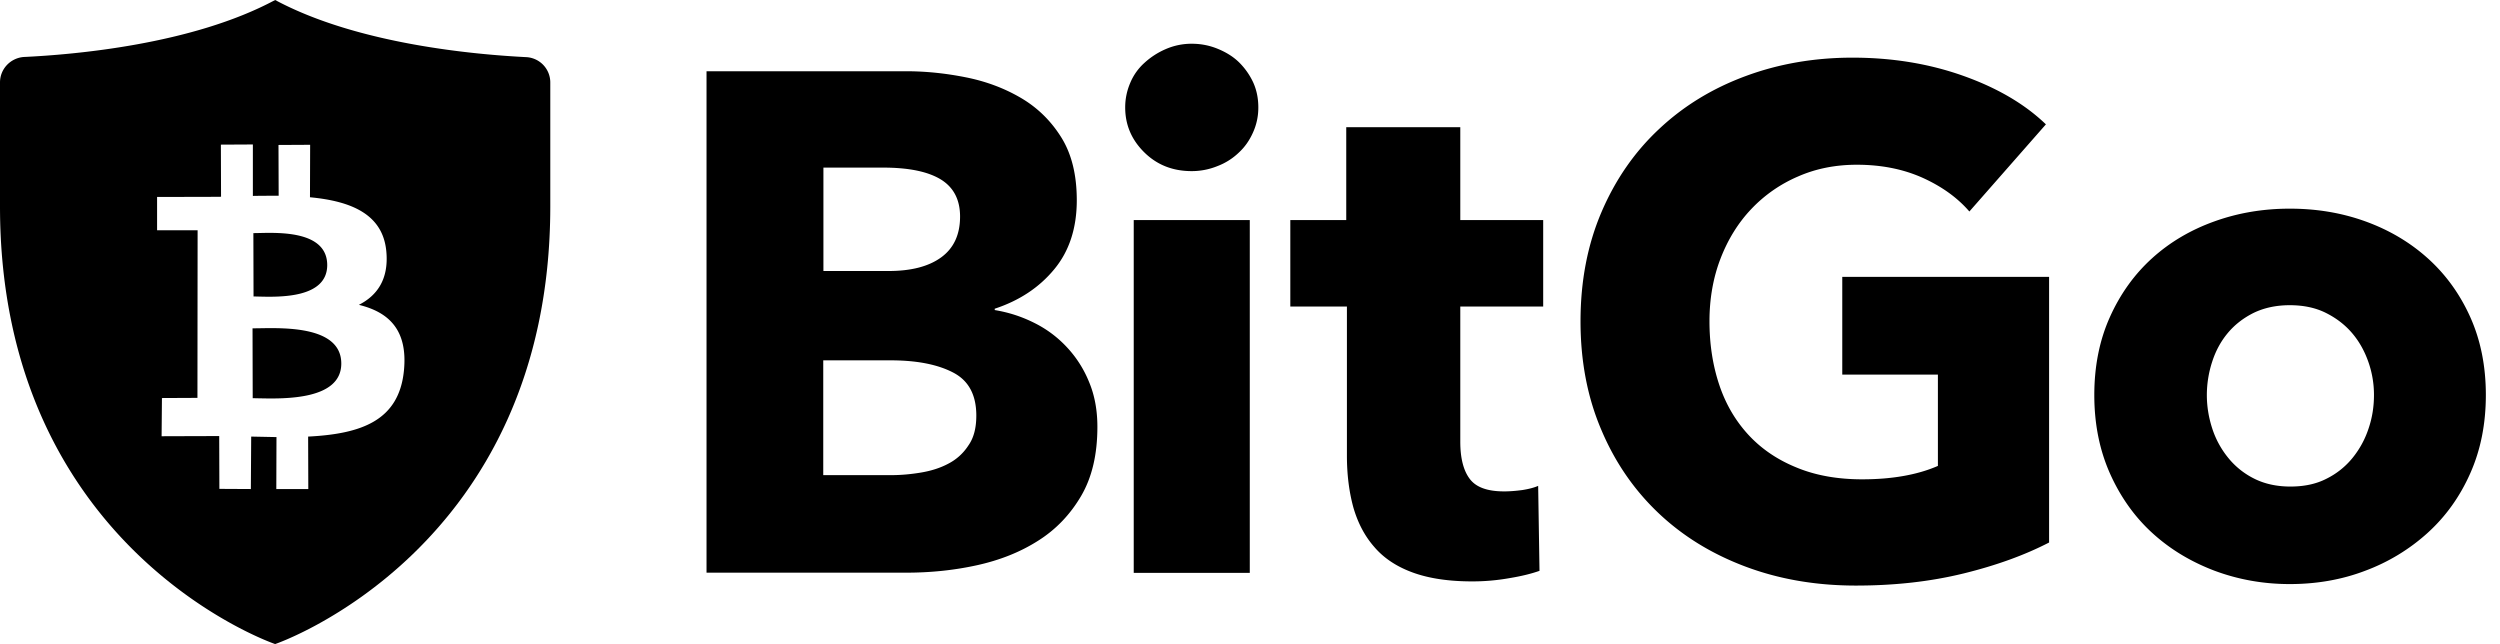
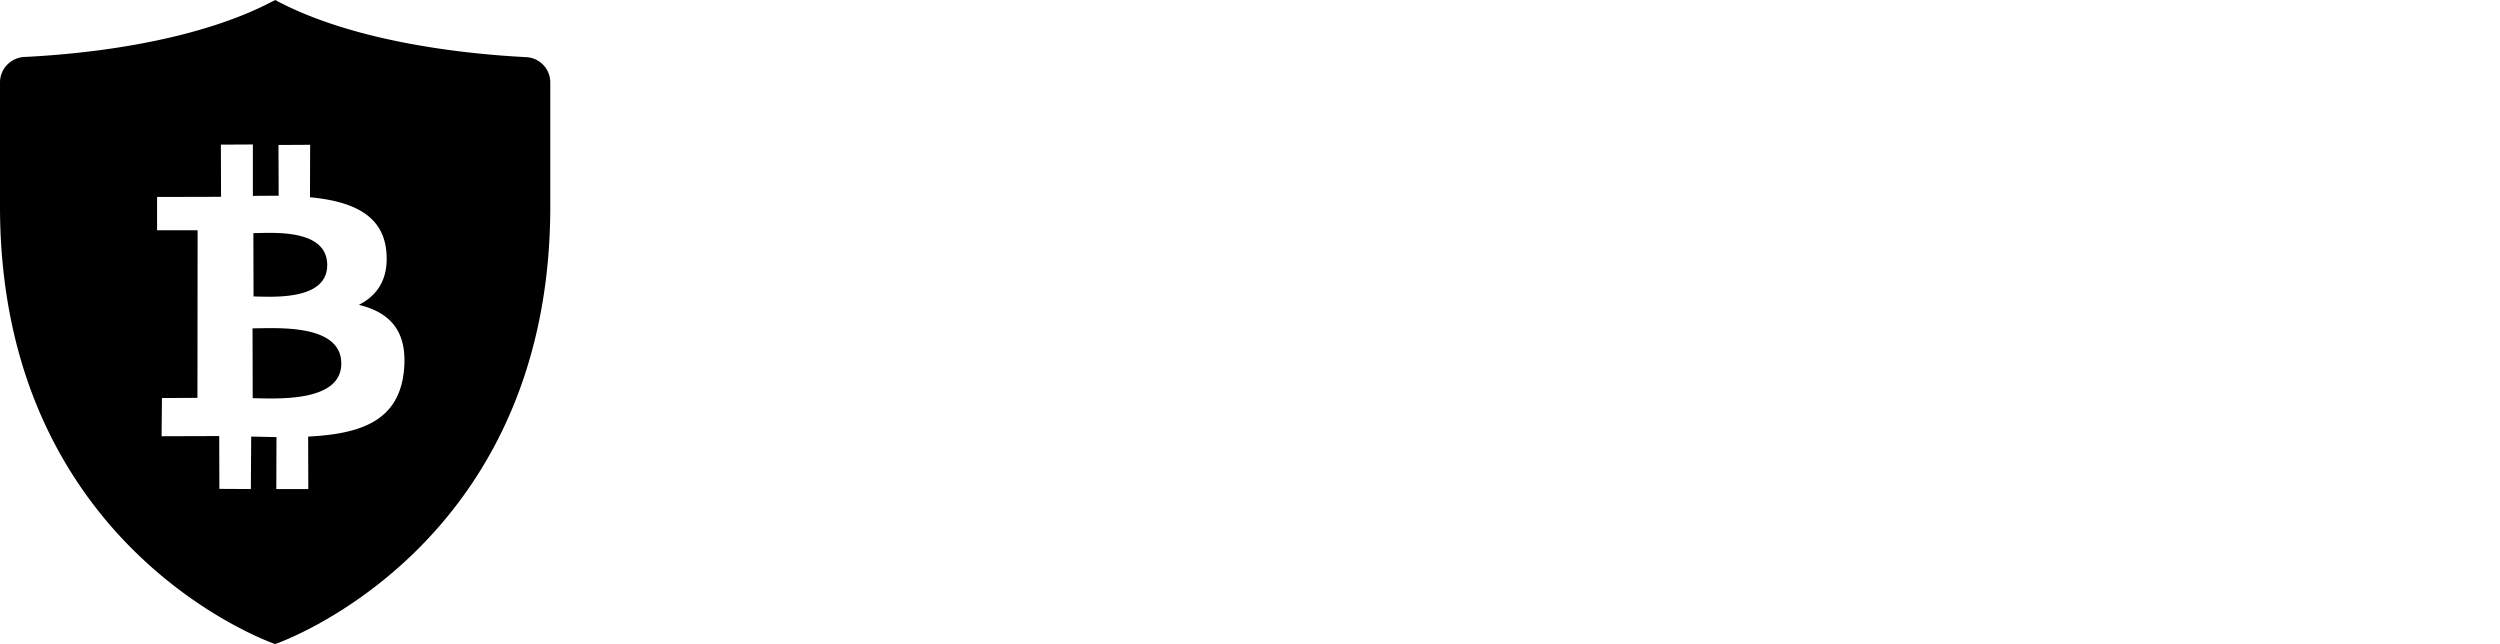
<svg xmlns="http://www.w3.org/2000/svg" width="295" height="76" fill="none">
  <path fill="#000" fill-rule="evenodd" d="M64.934 24.345C64.934 64.945 32.467 76 32.467 76S0 64.945 0 24.344V9.73c0-1.602 1.245-2.887 2.806-3.006C8.695 6.447 22.686 5.26 32.466 0c9.802 5.26 23.773 6.447 29.662 6.744a2.99 2.99 0 0 1 2.806 2.986v14.614Zm-28.357-1.068c4.822.454 8.616 1.977 9.011 6.407.297 3.243-1.067 5.182-3.24 6.289 3.576.87 5.79 3.006 5.315 7.772-.593 5.893-5.02 7.456-11.303 7.772l.02 6.19h-3.775l.02-6.13-2.984-.06-.04 6.19-3.714-.02-.02-6.23c-.87 0-6.798.02-6.798.02l.04-4.508 4.189-.02.02-19.776h-4.782v-3.936s6.738 0 7.548-.02l-.02-6.15 3.775-.02v6.071c1.008-.02 2.055-.02 3.043-.02l-.02-5.992 3.735-.02-.02 6.19ZM30.527 47c3.05.066 9.709.209 9.745-4.067.036-4.356-6.398-4.252-9.55-4.201-.353.006-.666.01-.923.009l.02 8.246c.204.002.442.007.707.013Zm-.023-12.005c2.522.063 8.072.201 8.109-3.69.017-3.993-5.424-3.868-8.008-3.809-.27.006-.509.012-.707.012l.02 7.475c.169.002.366.007.587.012Z" clip-rule="evenodd" />
-   <path fill="#000" d="M129.492 50.37c0 3.244-.632 5.954-1.917 8.149-1.284 2.195-2.984 3.974-5.098 5.3-2.115 1.344-4.525 2.294-7.232 2.887-2.708.593-5.474.87-8.32.87H83.37V8.406h23.555c2.292 0 4.624.237 7.015.712 2.391.474 4.565 1.285 6.521 2.432 1.956 1.147 3.537 2.69 4.763 4.648 1.225 1.957 1.837 4.43 1.837 7.435 0 3.283-.889 6.012-2.667 8.148-1.779 2.156-4.13 3.698-7.016 4.647v.159c1.68.277 3.241.79 4.723 1.542a13.317 13.317 0 0 1 3.834 2.888 13.25 13.25 0 0 1 2.589 4.093c.652 1.563.968 3.323.968 5.26Zm-16.204-24.818c0-1.998-.771-3.461-2.292-4.39-1.542-.93-3.794-1.385-6.818-1.385h-7.015v12.202h7.687c2.668 0 4.743-.534 6.225-1.622 1.482-1.087 2.213-2.69 2.213-4.805Zm1.917 23.494c0-2.453-.909-4.153-2.767-5.103-1.838-.949-4.288-1.423-7.351-1.423h-7.944v13.546h8.023c1.107 0 2.273-.099 3.459-.297 1.205-.197 2.292-.533 3.26-1.047a6.15 6.15 0 0 0 2.371-2.136c.652-.91.949-2.097.949-3.54Zm33.277-36.369a7.067 7.067 0 0 1-.632 2.966c-.415.93-.968 1.72-1.68 2.373a7.429 7.429 0 0 1-2.509 1.582 8.024 8.024 0 0 1-3.043.594c-2.233 0-4.091-.732-5.593-2.215-1.502-1.483-2.252-3.244-2.252-5.3 0-1.009.197-1.958.592-2.888a6.57 6.57 0 0 1 1.68-2.373 8.976 8.976 0 0 1 2.509-1.621 7.612 7.612 0 0 1 3.083-.633c1.067 0 2.075.198 3.044.593.968.396 1.817.91 2.509 1.582a8.188 8.188 0 0 1 1.68 2.373c.415.91.612 1.899.612 2.967ZM133.78 67.595V25.966h13.694v41.63H133.78Zm38.534-31.423v15.94c0 1.957.375 3.42 1.126 4.41.751.988 2.095 1.463 4.052 1.463.671 0 1.383-.06 2.134-.158.75-.119 1.383-.277 1.877-.495l.158 10.027c-.948.336-2.134.632-3.596.87a24.824 24.824 0 0 1-4.348.376c-2.786 0-5.118-.356-7.015-1.049-1.897-.692-3.419-1.7-4.545-3.025-1.146-1.305-1.956-2.888-2.47-4.687-.494-1.82-.751-3.837-.751-6.072v-17.6h-6.679V25.967h6.6V15.011h13.457v10.956h9.782v10.205h-9.782Zm59.361 31.502c-3.873.949-8.082 1.424-12.666 1.424-4.743 0-9.09-.752-13.082-2.255-3.992-1.503-7.41-3.619-10.276-6.348-2.865-2.729-5.118-6.012-6.718-9.829-1.621-3.816-2.431-8.068-2.431-12.755 0-4.747.83-9.038 2.47-12.875 1.64-3.836 3.913-7.12 6.818-9.829 2.885-2.709 6.284-4.785 10.196-6.229 3.893-1.444 8.102-2.175 12.608-2.175 4.683 0 9.03.712 13.042 2.135 4.011 1.424 7.272 3.323 9.781 5.736l-9.031 10.283c-1.402-1.622-3.24-2.947-5.513-3.975-2.292-1.028-4.88-1.542-7.766-1.542-2.509 0-4.821.454-6.936 1.384a16.58 16.58 0 0 0-5.513 3.836c-1.561 1.642-2.766 3.6-3.636 5.854-.869 2.255-1.304 4.727-1.304 7.397 0 2.729.395 5.24 1.166 7.534.77 2.294 1.936 4.252 3.458 5.894 1.522 1.641 3.419 2.927 5.671 3.836 2.253.93 4.822 1.385 7.727 1.385 1.68 0 3.26-.119 4.762-.376 1.502-.257 2.905-.653 4.17-1.207V44.2h-11.284V32.67h24.405v31.346c-2.866 1.483-6.245 2.71-10.118 3.659Zm61.655-21.06c0 3.401-.614 6.486-1.839 9.235-1.225 2.769-2.905 5.102-5.019 7.02a22.786 22.786 0 0 1-7.351 4.47c-2.786 1.068-5.77 1.582-8.932 1.582-3.122 0-6.086-.534-8.892-1.582-2.806-1.068-5.257-2.551-7.351-4.47-2.095-1.918-3.755-4.271-4.98-7.02-1.225-2.769-1.838-5.834-1.838-9.235 0-3.402.613-6.467 1.838-9.196 1.225-2.73 2.885-5.043 4.98-6.942 2.094-1.898 4.545-3.342 7.351-4.35 2.806-1.01 5.77-1.504 8.892-1.504 3.182 0 6.146.495 8.932 1.503 2.786 1.009 5.237 2.453 7.351 4.351 2.114 1.899 3.794 4.213 5.019 6.942s1.839 5.794 1.839 9.196Zm-13.201 0c0-1.345-.218-2.65-.672-3.936-.455-1.285-1.087-2.412-1.917-3.382-.83-.969-1.857-1.76-3.083-2.373-1.225-.613-2.648-.91-4.268-.91-1.62 0-3.043.317-4.268.91-1.225.613-2.233 1.404-3.043 2.373-.811.97-1.423 2.097-1.838 3.382a12.71 12.71 0 0 0-.632 3.936c0 1.345.217 2.65.632 3.935a10.692 10.692 0 0 0 1.877 3.46A9.22 9.22 0 0 0 266 56.483c1.225.613 2.648.93 4.268.93 1.621 0 3.043-.297 4.269-.93a9.217 9.217 0 0 0 3.082-2.472 10.881 10.881 0 0 0 1.877-3.461c.435-1.285.633-2.59.633-3.935Z" />
</svg>